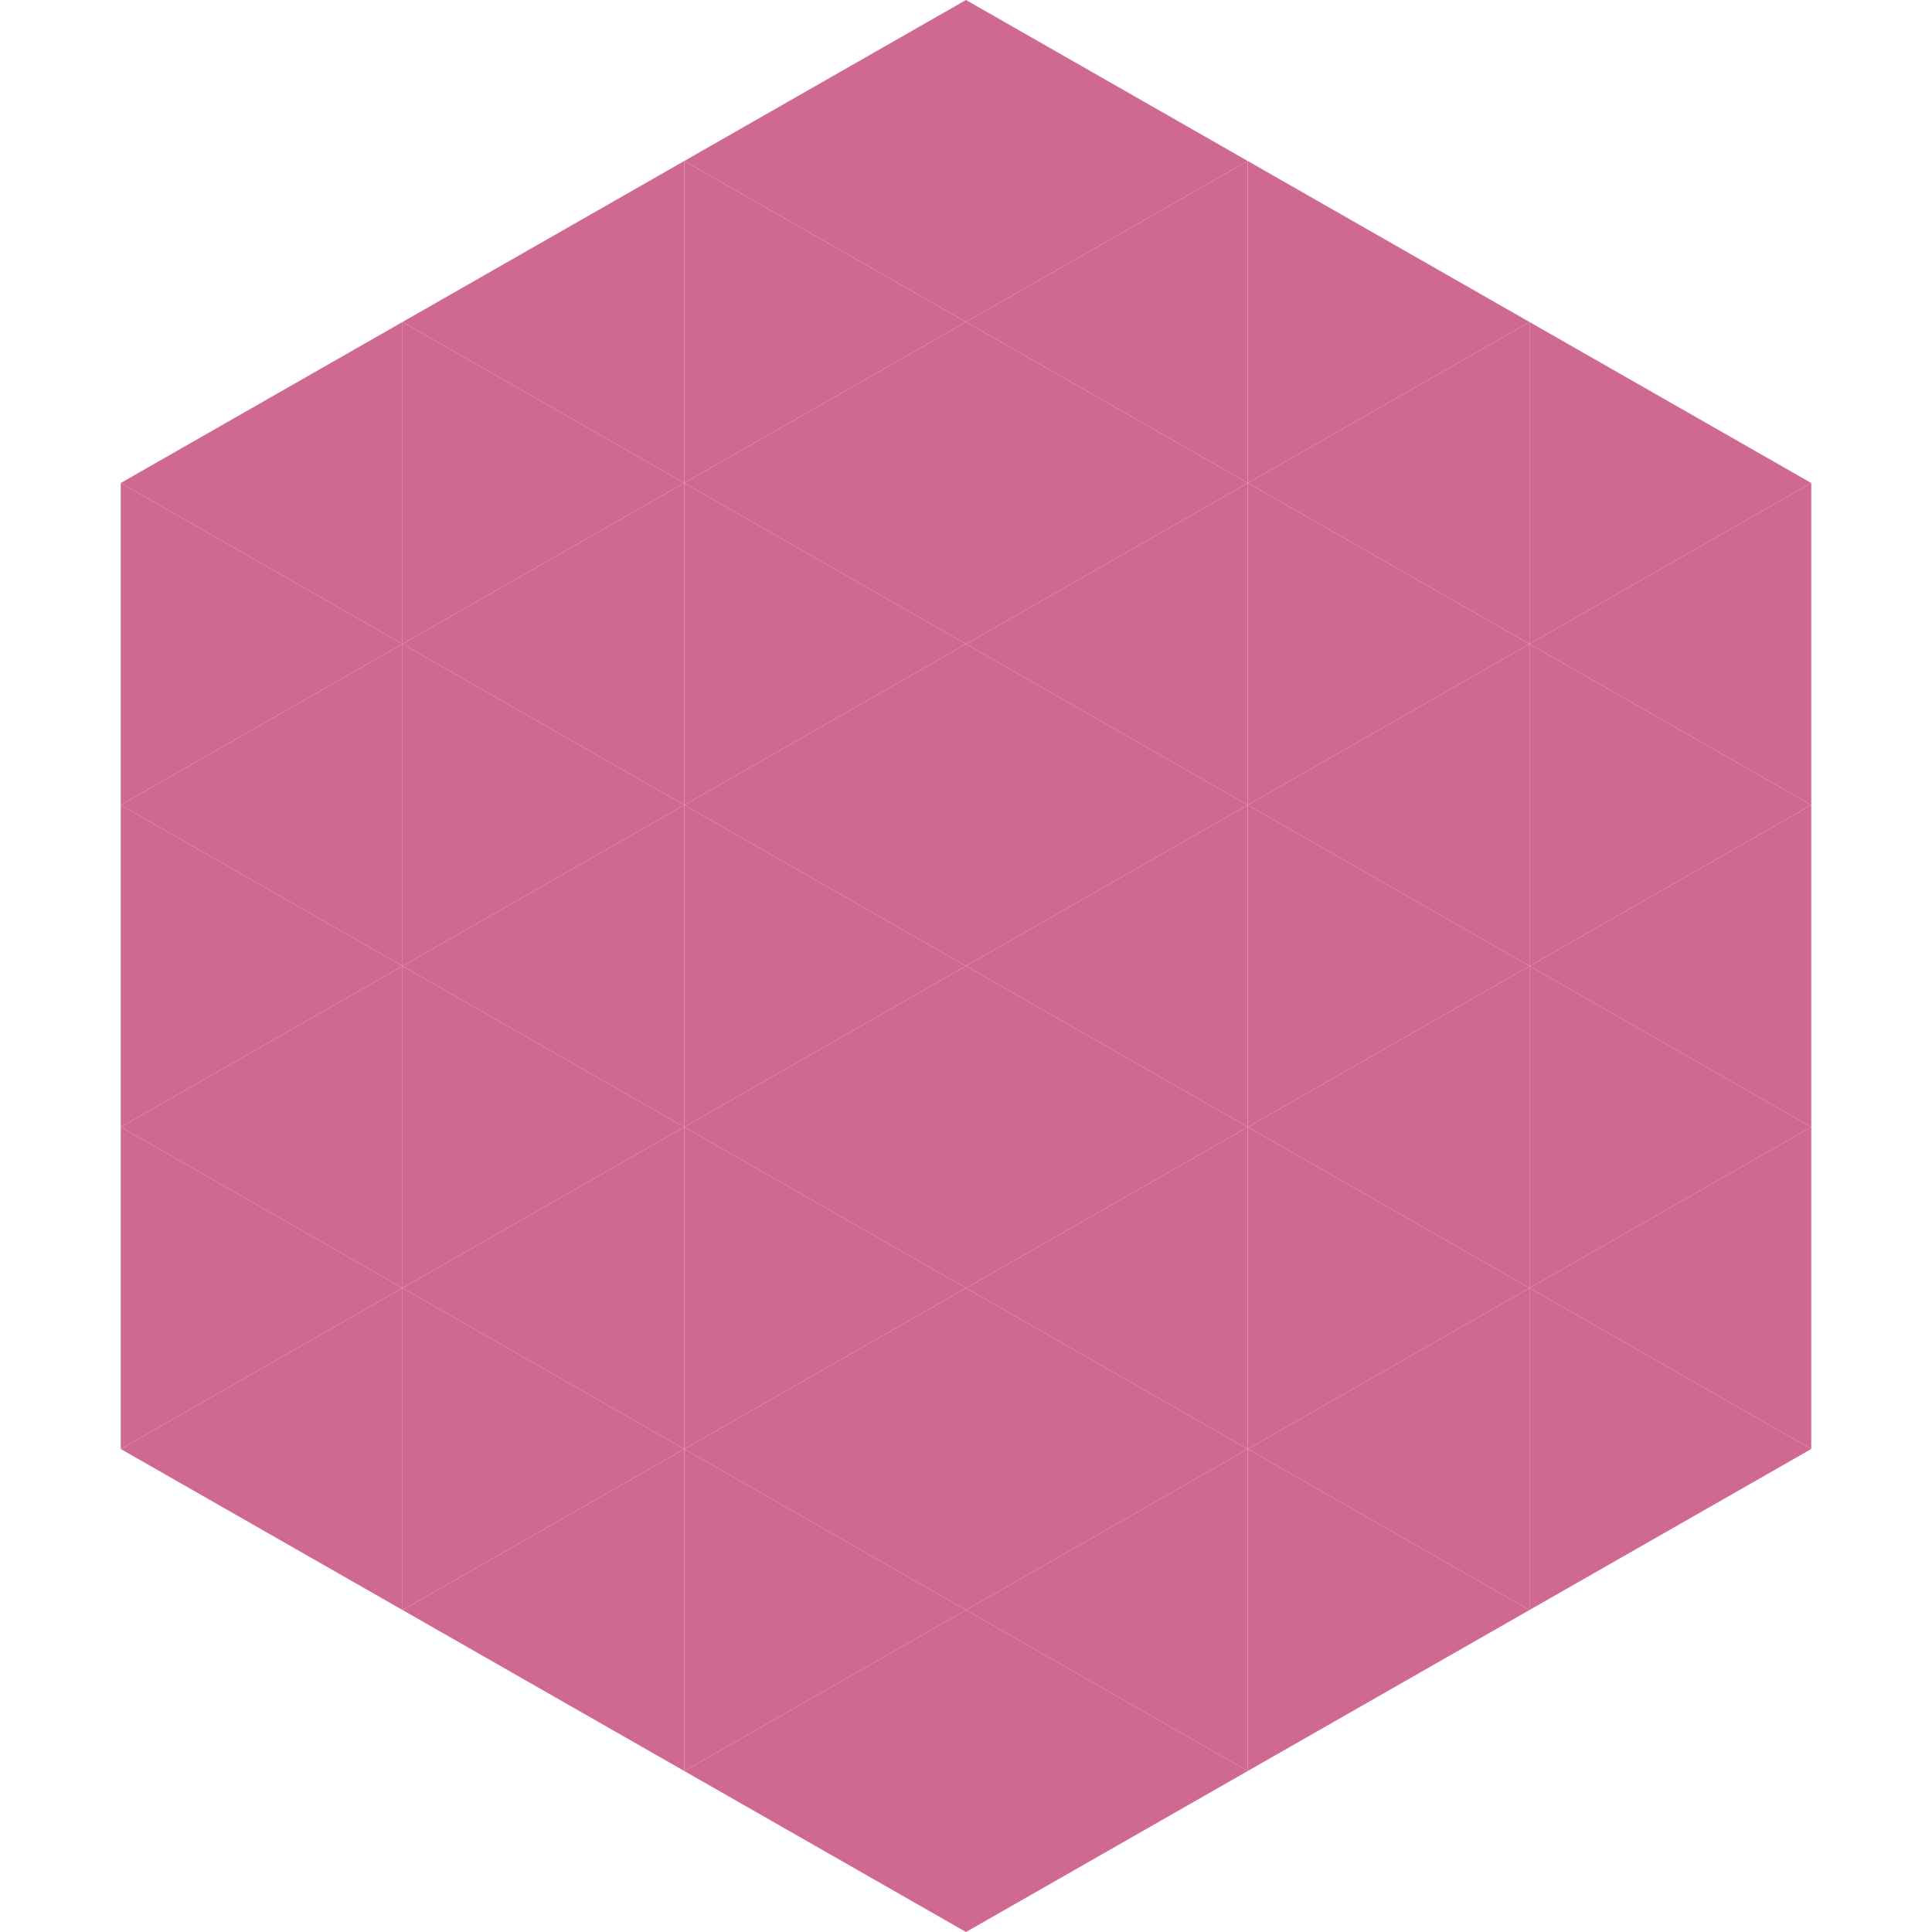
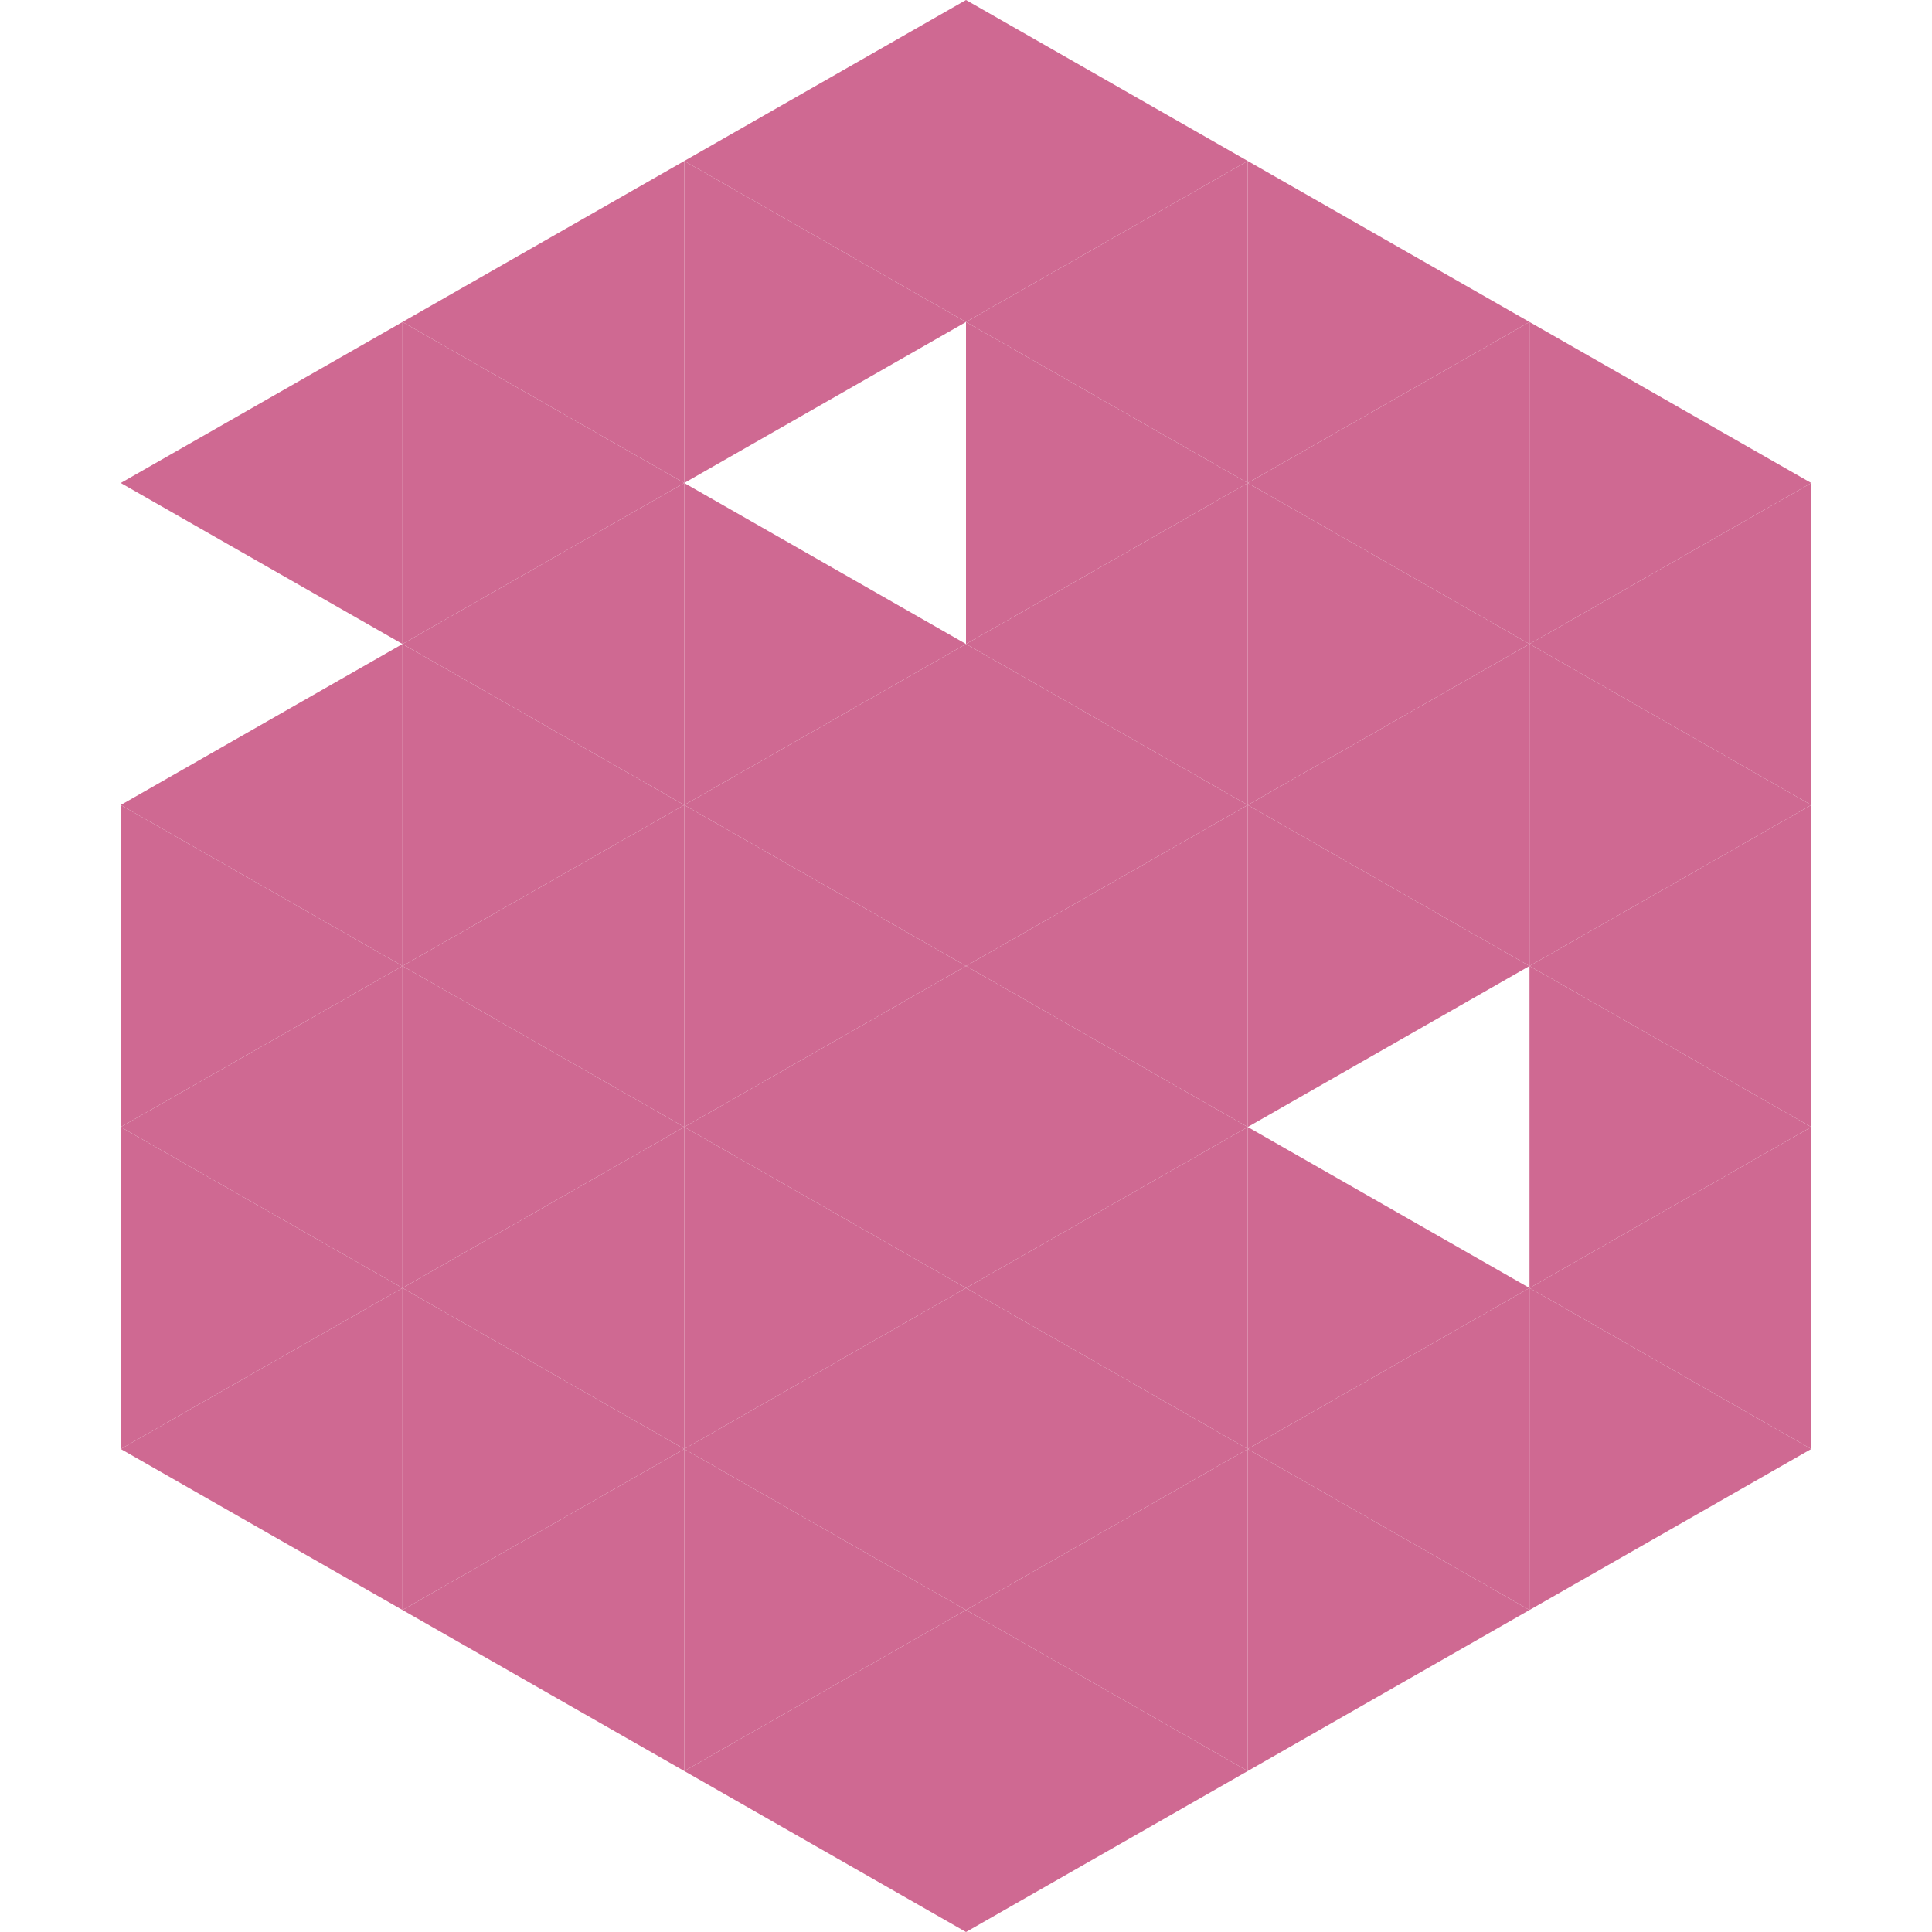
<svg xmlns="http://www.w3.org/2000/svg" width="240" height="240">
  <polygon points="50,40 15,60 50,80" style="fill:rgb(207,105,146)" />
  <polygon points="190,40 225,60 190,80" style="fill:rgb(207,105,146)" />
-   <polygon points="15,60 50,80 15,100" style="fill:rgb(207,105,146)" />
  <polygon points="225,60 190,80 225,100" style="fill:rgb(207,105,146)" />
  <polygon points="50,80 15,100 50,120" style="fill:rgb(207,105,146)" />
  <polygon points="190,80 225,100 190,120" style="fill:rgb(207,105,146)" />
  <polygon points="15,100 50,120 15,140" style="fill:rgb(207,105,146)" />
  <polygon points="225,100 190,120 225,140" style="fill:rgb(207,105,146)" />
  <polygon points="50,120 15,140 50,160" style="fill:rgb(207,105,146)" />
  <polygon points="190,120 225,140 190,160" style="fill:rgb(207,105,146)" />
  <polygon points="15,140 50,160 15,180" style="fill:rgb(207,105,146)" />
  <polygon points="225,140 190,160 225,180" style="fill:rgb(207,105,146)" />
  <polygon points="50,160 15,180 50,200" style="fill:rgb(207,105,146)" />
  <polygon points="190,160 225,180 190,200" style="fill:rgb(207,105,146)" />
  <polygon points="15,180 50,200 15,220" style="fill:rgb(255,255,255); fill-opacity:0" />
  <polygon points="225,180 190,200 225,220" style="fill:rgb(255,255,255); fill-opacity:0" />
  <polygon points="50,0 85,20 50,40" style="fill:rgb(255,255,255); fill-opacity:0" />
  <polygon points="190,0 155,20 190,40" style="fill:rgb(255,255,255); fill-opacity:0" />
  <polygon points="85,20 50,40 85,60" style="fill:rgb(207,105,146)" />
  <polygon points="155,20 190,40 155,60" style="fill:rgb(207,105,146)" />
  <polygon points="50,40 85,60 50,80" style="fill:rgb(207,105,146)" />
  <polygon points="190,40 155,60 190,80" style="fill:rgb(207,105,146)" />
  <polygon points="85,60 50,80 85,100" style="fill:rgb(207,105,146)" />
  <polygon points="155,60 190,80 155,100" style="fill:rgb(207,105,146)" />
  <polygon points="50,80 85,100 50,120" style="fill:rgb(207,105,146)" />
  <polygon points="190,80 155,100 190,120" style="fill:rgb(207,105,146)" />
  <polygon points="85,100 50,120 85,140" style="fill:rgb(207,105,146)" />
  <polygon points="155,100 190,120 155,140" style="fill:rgb(207,105,146)" />
  <polygon points="50,120 85,140 50,160" style="fill:rgb(207,105,146)" />
-   <polygon points="190,120 155,140 190,160" style="fill:rgb(207,105,146)" />
  <polygon points="85,140 50,160 85,180" style="fill:rgb(207,105,146)" />
  <polygon points="155,140 190,160 155,180" style="fill:rgb(207,105,146)" />
  <polygon points="50,160 85,180 50,200" style="fill:rgb(207,105,146)" />
  <polygon points="190,160 155,180 190,200" style="fill:rgb(207,105,146)" />
  <polygon points="85,180 50,200 85,220" style="fill:rgb(207,105,146)" />
  <polygon points="155,180 190,200 155,220" style="fill:rgb(207,105,146)" />
  <polygon points="120,0 85,20 120,40" style="fill:rgb(207,105,146)" />
  <polygon points="120,0 155,20 120,40" style="fill:rgb(207,105,146)" />
  <polygon points="85,20 120,40 85,60" style="fill:rgb(207,105,146)" />
  <polygon points="155,20 120,40 155,60" style="fill:rgb(207,105,146)" />
-   <polygon points="120,40 85,60 120,80" style="fill:rgb(207,105,146)" />
  <polygon points="120,40 155,60 120,80" style="fill:rgb(207,105,146)" />
  <polygon points="85,60 120,80 85,100" style="fill:rgb(207,105,146)" />
  <polygon points="155,60 120,80 155,100" style="fill:rgb(207,105,146)" />
  <polygon points="120,80 85,100 120,120" style="fill:rgb(207,105,146)" />
  <polygon points="120,80 155,100 120,120" style="fill:rgb(207,105,146)" />
  <polygon points="85,100 120,120 85,140" style="fill:rgb(207,105,146)" />
  <polygon points="155,100 120,120 155,140" style="fill:rgb(207,105,146)" />
  <polygon points="120,120 85,140 120,160" style="fill:rgb(207,105,146)" />
  <polygon points="120,120 155,140 120,160" style="fill:rgb(207,105,146)" />
  <polygon points="85,140 120,160 85,180" style="fill:rgb(207,105,146)" />
  <polygon points="155,140 120,160 155,180" style="fill:rgb(207,105,146)" />
  <polygon points="120,160 85,180 120,200" style="fill:rgb(207,105,146)" />
  <polygon points="120,160 155,180 120,200" style="fill:rgb(207,105,146)" />
  <polygon points="85,180 120,200 85,220" style="fill:rgb(207,105,146)" />
  <polygon points="155,180 120,200 155,220" style="fill:rgb(207,105,146)" />
  <polygon points="120,200 85,220 120,240" style="fill:rgb(207,105,146)" />
  <polygon points="120,200 155,220 120,240" style="fill:rgb(207,105,146)" />
  <polygon points="85,220 120,240 85,260" style="fill:rgb(255,255,255); fill-opacity:0" />
  <polygon points="155,220 120,240 155,260" style="fill:rgb(255,255,255); fill-opacity:0" />
</svg>